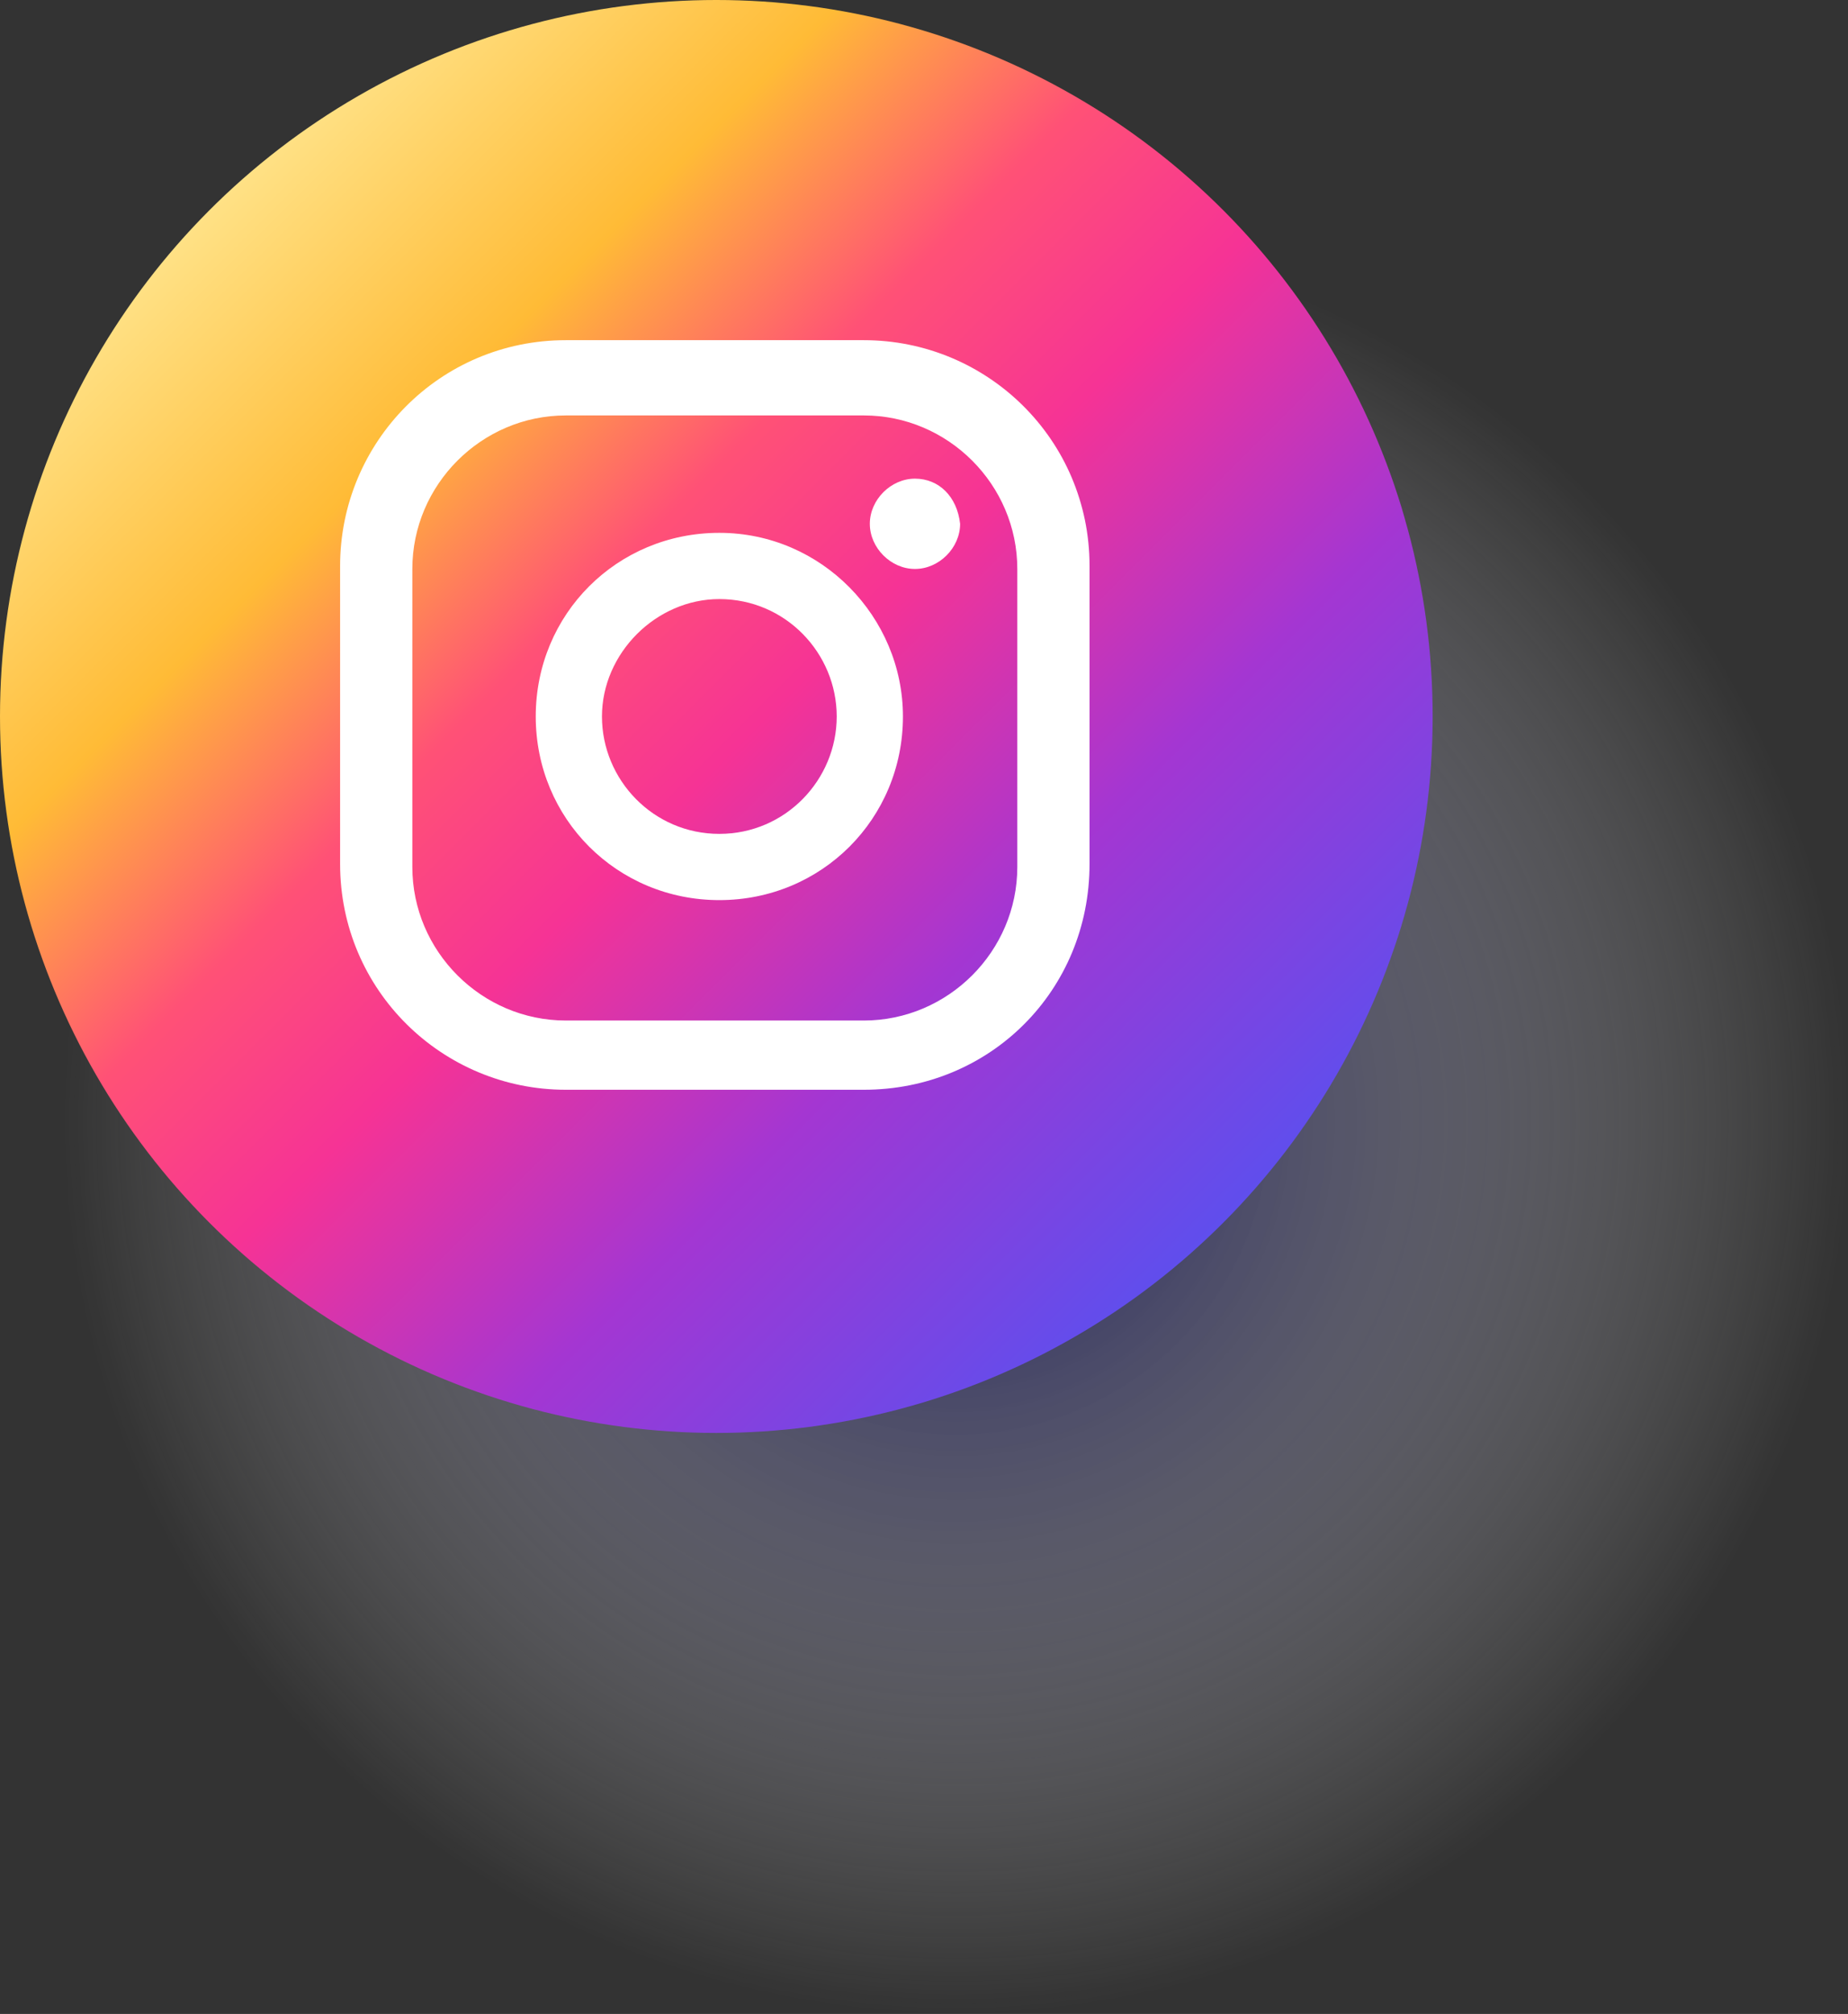
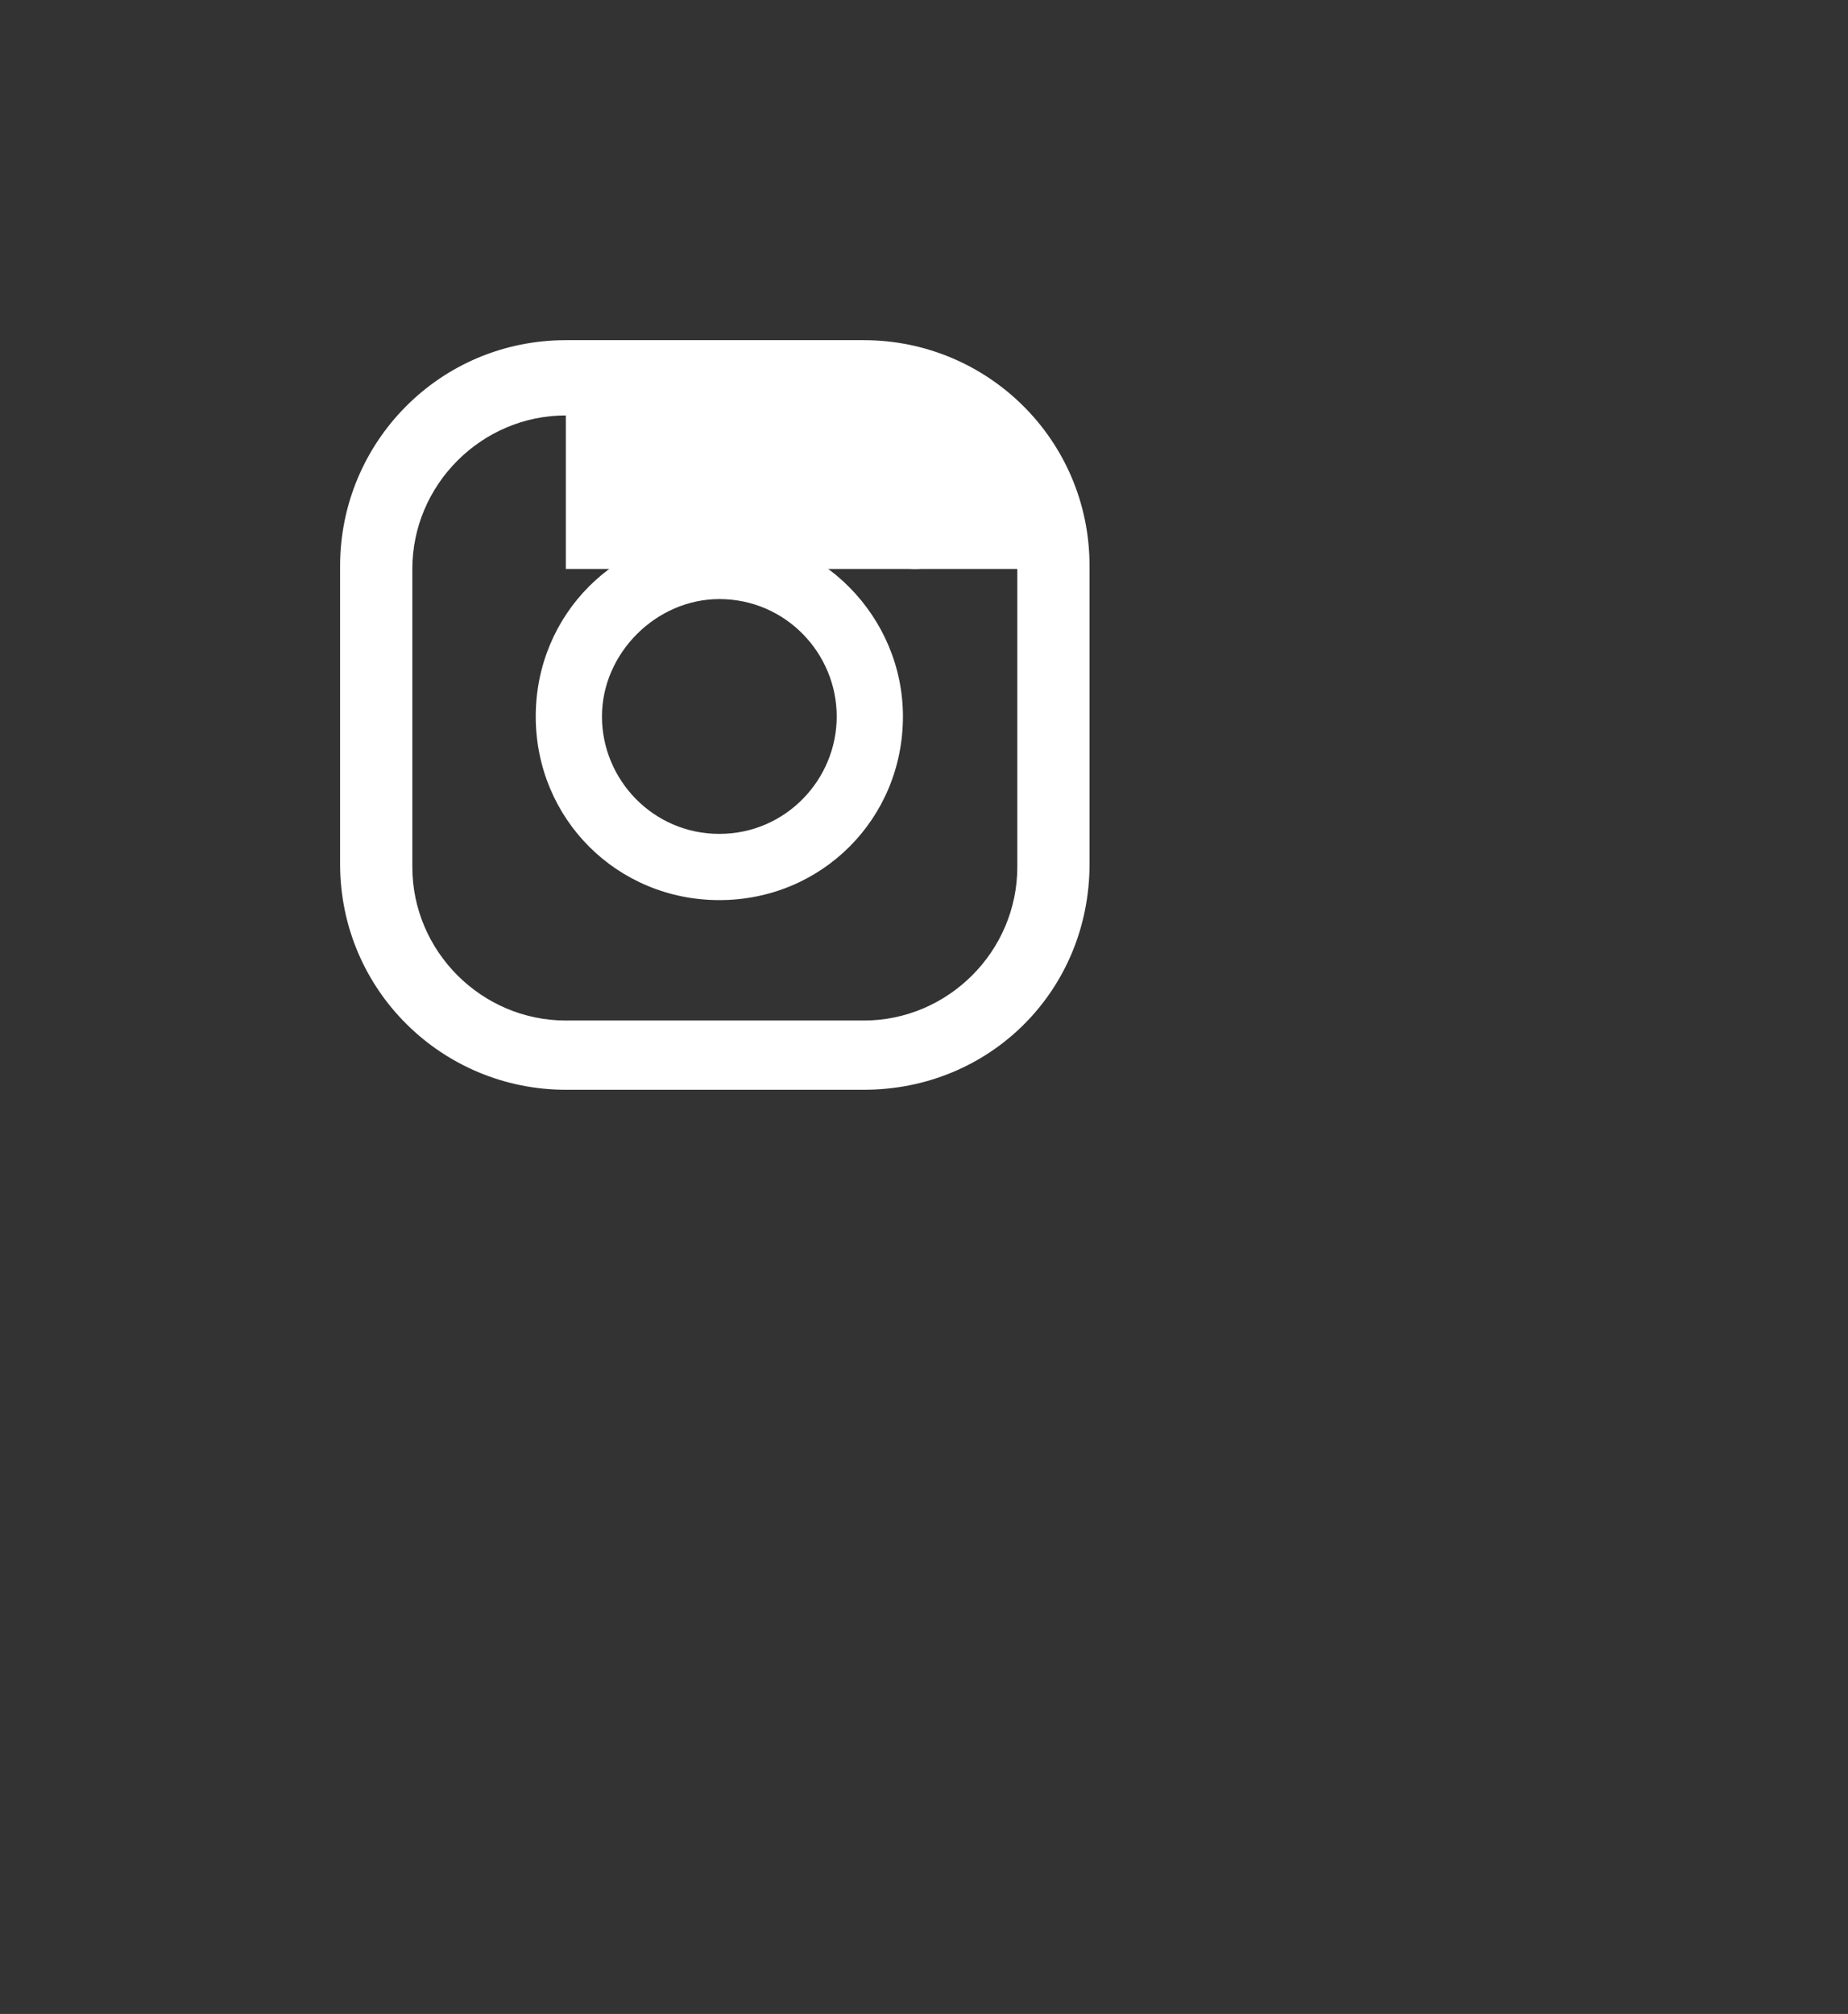
<svg xmlns="http://www.w3.org/2000/svg" version="1.1" x="0px" y="0px" viewBox="0 0 61.4 66.9" enable-background="new 0 0 61.4 66.9" xml:space="preserve">
  <rect x="0" y="0" width="61.4" height="66.9" fill="#333333" stroke="none" />
  <g id="Tiktok" display="none">
    <g display="inline">
      <radialGradient id="SVGID_1_" cx="31.728" cy="37.241" r="29.684" gradientUnits="userSpaceOnUse">
        <stop offset="0" style="stop-color:#000057" />
        <stop offset="0.248" style="stop-color:#4C4C89;stop-opacity:0.752" />
        <stop offset="0.519" style="stop-color:#9898BB;stop-opacity:0.481" />
        <stop offset="0.744" style="stop-color:#D0D0E0;stop-opacity:0.256" />
        <stop offset="0.91" style="stop-color:#F2F2F6;stop-opacity:8.971435e-02" />
        <stop offset="1" style="stop-color:#FFFFFF;stop-opacity:0" />
      </radialGradient>
-       <circle opacity="0.8" fill="url(#SVGID_1_)" cx="31.7" cy="37.2" r="29.7" />
      <g>
        <linearGradient id="SVGID_00000181089332834337262250000004693242222191955901_" gradientUnits="userSpaceOnUse" x1="6.98" y1="6.98" x2="40.683" y2="40.683">
          <stop offset="0" style="stop-color:#23004A" />
          <stop offset="0.957" style="stop-color:#020003" />
          <stop offset="1" style="stop-color:#000000" />
        </linearGradient>
        <circle fill="url(#SVGID_00000181089332834337262250000004693242222191955901_)" cx="23.8" cy="23.8" r="23.8" />
        <path fill-rule="evenodd" clip-rule="evenodd" fill="#FF1753" d="M28.8,20.1c1.7,1.2,3.9,2,6.1,2v-4.4c-0.4,0-0.9,0-1.3-0.1V21     c-2.3,0-4.4-0.7-6.1-2v9c0,4.5-3.6,8.1-8.1,8.1c-1.7,0-3.2-0.5-4.5-1.4c1.5,1.5,3.5,2.4,5.8,2.4c4.5,0,8.1-3.6,8.1-8.1L28.8,20.1     L28.8,20.1z M30.4,15.7c-0.9-1-1.5-2.2-1.6-3.6v-0.6h-1.2C27.9,13.3,29,14.8,30.4,15.7L30.4,15.7z M17.7,31.3     c-0.5-0.6-0.8-1.4-0.8-2.3c0-2.1,1.7-3.7,3.7-3.7c0.4,0,0.8,0.1,1.1,0.2V21c-0.4-0.1-0.9-0.1-1.3-0.1v3.5     c-0.4-0.1-0.7-0.2-1.1-0.2c-2.1,0-3.7,1.7-3.7,3.7C15.6,29.5,16.5,30.7,17.7,31.3z" />
        <path fill-rule="evenodd" clip-rule="evenodd" fill="#FFFFFF" d="M27.5,19c1.7,1.2,3.9,2,6.1,2v-3.5c-1.3-0.3-2.4-0.9-3.3-1.9     c-1.5-0.9-2.5-2.4-2.8-4.2h-3.2v17.6c0,2.1-1.7,3.7-3.7,3.7c-1.2,0-2.3-0.6-3-1.5c-1.2-0.6-2-1.9-2-3.3c0-2.1,1.7-3.7,3.7-3.7     c0.4,0,0.8,0.1,1.1,0.2V21c-4.4,0.1-8,3.7-8,8.1c0,2.2,0.9,4.2,2.3,5.7c1.3,0.9,2.9,1.4,4.5,1.4c4.5,0,8.1-3.6,8.1-8.1V19z" />
        <path fill-rule="evenodd" clip-rule="evenodd" fill="#00C9D0" d="M33.7,17.5v-0.9c-1.2,0-2.3-0.3-3.3-0.9     C31.3,16.6,32.4,17.3,33.7,17.5z M27.6,11.5c0-0.2-0.1-0.3-0.1-0.5v-0.6h-4.4V28c0,2.1-1.7,3.7-3.7,3.7c-0.6,0-1.2-0.1-1.7-0.4     c0.7,0.9,1.8,1.5,3,1.5c2.1,0,3.7-1.7,3.7-3.7V11.5H27.6z M20.5,21v-1c-0.4-0.1-0.7-0.1-1.1-0.1c-4.5,0-8.1,3.6-8.1,8.1     c0,2.8,1.4,5.3,3.6,6.8c-1.4-1.5-2.3-3.5-2.3-5.7C12.5,24.7,16.1,21,20.5,21L20.5,21z" />
      </g>
    </g>
  </g>
  <g id="Instagram">
    <g>
      <radialGradient id="SVGID_00000155145708688381438000000000936239191592204178_" cx="31.767" cy="37.241" r="29.684" gradientUnits="userSpaceOnUse">
        <stop offset="0" style="stop-color:#000057" />
        <stop offset="0.248" style="stop-color:#4C4C89;stop-opacity:0.752" />
        <stop offset="0.519" style="stop-color:#9898BB;stop-opacity:0.481" />
        <stop offset="0.744" style="stop-color:#D0D0E0;stop-opacity:0.256" />
        <stop offset="0.91" style="stop-color:#F2F2F6;stop-opacity:8.971435e-02" />
        <stop offset="1" style="stop-color:#FFFFFF;stop-opacity:0" />
      </radialGradient>
-       <circle opacity="0.8" fill="url(#SVGID_00000155145708688381438000000000936239191592204178_)" cx="31.8" cy="37.2" r="29.7" />
      <g>
        <linearGradient id="SVGID_00000136389222435393437720000016639702825550585233_" gradientUnits="userSpaceOnUse" x1="6.941" y1="6.98" x2="40.644" y2="40.683">
          <stop offset="1.104800e-03" style="stop-color:#FFE185" />
          <stop offset="0.209" style="stop-color:#FFBB36" />
          <stop offset="0.377" style="stop-color:#FF5176" />
          <stop offset="0.524" style="stop-color:#F63395" />
          <stop offset="0.739" style="stop-color:#A436D2" />
          <stop offset="1" style="stop-color:#5F4EED" />
        </linearGradient>
-         <circle fill="url(#SVGID_00000136389222435393437720000016639702825550585233_)" cx="23.8" cy="23.8" r="23.8" />
        <g>
          <path fill="#FFFFFF" d="M30.4,15.9c-0.8,0-1.5,0.7-1.5,1.5c0,0.8,0.7,1.5,1.5,1.5c0.8,0,1.5-0.7,1.5-1.5      C31.8,16.5,31.2,15.9,30.4,15.9z" />
          <path fill="#FFFFFF" d="M23.9,17.7c-3.4,0-6.1,2.7-6.1,6.1c0,3.4,2.7,6.1,6.1,6.1c3.4,0,6.1-2.7,6.1-6.1      C30,20.5,27.3,17.7,23.9,17.7z M23.9,27.7c-2.2,0-3.9-1.8-3.9-3.9s1.8-3.9,3.9-3.9c2.2,0,3.9,1.8,3.9,3.9S26.1,27.7,23.9,27.7z" />
-           <path fill="#FFFFFF" d="M28.7,36.2h-9.9c-4.1,0-7.5-3.3-7.5-7.5v-9.9c0-4.1,3.3-7.5,7.5-7.5h9.9c4.1,0,7.5,3.3,7.5,7.5v9.9      C36.2,32.9,32.9,36.2,28.7,36.2z M18.8,13.8c-2.8,0-5.1,2.3-5.1,5.1v9.9c0,2.8,2.3,5.1,5.1,5.1h9.9c2.8,0,5.1-2.3,5.1-5.1v-9.9      c0-2.8-2.3-5.1-5.1-5.1H18.8z" />
+           <path fill="#FFFFFF" d="M28.7,36.2h-9.9c-4.1,0-7.5-3.3-7.5-7.5v-9.9c0-4.1,3.3-7.5,7.5-7.5h9.9c4.1,0,7.5,3.3,7.5,7.5v9.9      C36.2,32.9,32.9,36.2,28.7,36.2z M18.8,13.8c-2.8,0-5.1,2.3-5.1,5.1v9.9c0,2.8,2.3,5.1,5.1,5.1h9.9c2.8,0,5.1-2.3,5.1-5.1v-9.9      H18.8z" />
        </g>
      </g>
    </g>
    <g>
	</g>
    <g>
	</g>
    <g>
	</g>
    <g>
	</g>
    <g>
	</g>
    <g>
	</g>
    <g>
	</g>
    <g>
	</g>
    <g>
	</g>
    <g>
	</g>
    <g>
	</g>
    <g>
	</g>
    <g>
	</g>
    <g>
	</g>
    <g>
	</g>
  </g>
</svg>